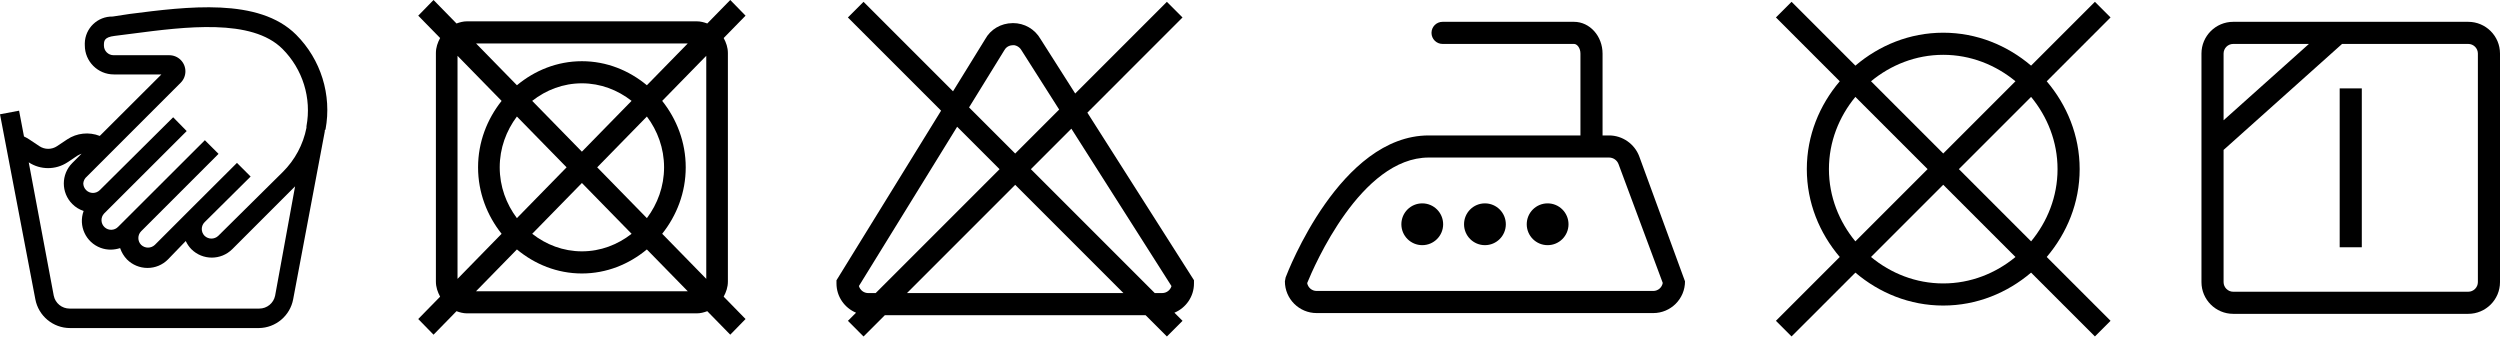
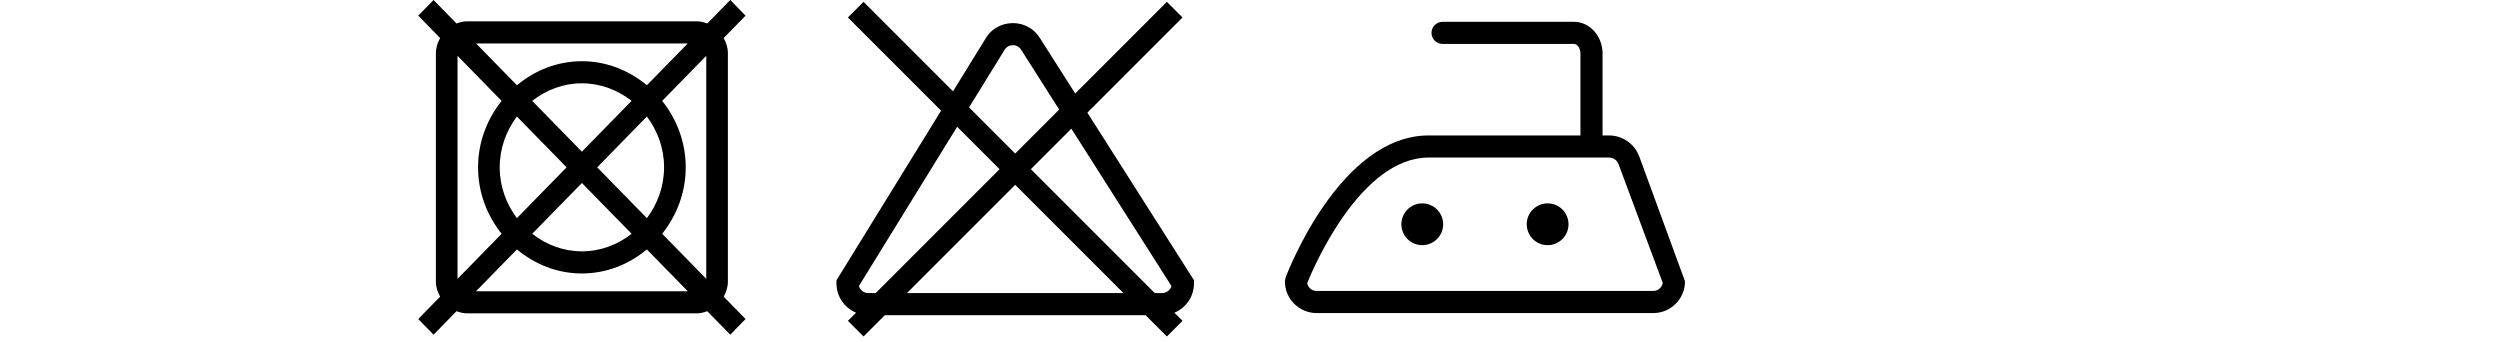
<svg xmlns="http://www.w3.org/2000/svg" width="300" height="41" viewBox="0 0 300 41" fill="none">
-   <path d="M39.064 15.523C39.831 11.388 38.51 7.14 35.537 4.166C31.05 -0.32 22.464 0.794 15.548 1.676L13.521 1.985C11.71 1.949 10.212 3.386 10.174 5.197C10.172 5.281 10.174 5.367 10.178 5.451C10.178 7.372 11.737 8.932 13.659 8.932H19.369L11.973 16.311C10.68 15.802 9.218 15.958 8.059 16.729L6.853 17.535C6.208 17.968 5.365 17.968 4.718 17.535L3.512 16.729C3.309 16.596 3.097 16.477 2.878 16.375L2.29 13.281L0 13.714L4.239 35.901C4.613 37.913 6.37 39.371 8.416 39.367H31.067C33.09 39.342 34.814 37.89 35.182 35.901L38.972 15.789C38.972 15.789 38.972 15.695 38.972 15.649L39.064 15.523ZM10.426 21.186L21.689 9.922C22.441 9.164 22.436 7.939 21.678 7.187C21.315 6.827 20.825 6.626 20.313 6.626H13.63C12.989 6.626 12.47 6.107 12.47 5.466C12.47 4.924 12.47 4.46 13.769 4.306L15.842 4.042C22.247 3.206 30.214 2.185 33.898 5.869C36.329 8.3 37.405 11.771 36.775 15.151V15.336C36.38 17.35 35.388 19.199 33.928 20.644L26.191 28.302C25.731 28.739 25.012 28.739 24.552 28.302C24.1 27.85 24.1 27.115 24.552 26.663L30.075 21.186L28.436 19.546L22.958 25.008L18.581 29.386C18.12 29.823 17.401 29.823 16.941 29.386C16.489 28.934 16.489 28.199 16.941 27.747L26.224 18.464L24.584 16.825L14.187 27.207C13.75 27.676 13.015 27.701 12.548 27.264C12.079 26.827 12.054 26.092 12.491 25.625C12.51 25.605 12.529 25.584 12.548 25.567L22.403 15.727L20.779 14.073L11.975 22.814C11.521 23.266 10.786 23.266 10.334 22.812C10.117 22.594 9.994 22.3 9.994 21.993C10.025 21.676 10.18 21.386 10.426 21.186ZM33.014 35.482C32.829 36.384 32.033 37.033 31.111 37.029H8.353C7.431 37.033 6.634 36.386 6.45 35.482L3.449 19.483C4.859 20.405 6.68 20.405 8.09 19.483L9.296 18.678C9.452 18.584 9.618 18.508 9.79 18.445L8.676 19.56C7.319 20.918 7.319 23.121 8.676 24.48C9.057 24.863 9.523 25.149 10.036 25.316C9.378 27.104 10.294 29.087 12.082 29.745C12.477 29.89 12.895 29.962 13.315 29.957C13.689 29.949 14.059 29.886 14.414 29.772C14.584 30.279 14.865 30.745 15.235 31.132C15.888 31.785 16.771 32.153 17.695 32.153C18.619 32.157 19.506 31.789 20.155 31.132L22.291 28.921C22.456 29.281 22.68 29.609 22.956 29.896C24.315 31.253 26.518 31.253 27.876 29.896L35.411 22.361L33.014 35.482Z" fill="black" />
-   <path d="M249.559 20.295C249.559 16.261 248.035 12.61 245.607 9.754L253.266 2.094L251.389 0.218L243.73 7.877C240.874 5.448 237.223 3.925 233.188 3.925C229.154 3.925 225.503 5.448 222.647 7.877L214.987 0.218L213.111 2.094L220.77 9.754C218.341 12.61 216.818 16.261 216.818 20.295C216.818 24.33 218.341 27.981 220.77 30.837L213.111 38.496L214.987 40.373L222.647 32.714C225.503 35.142 229.154 36.666 233.188 36.666C237.223 36.666 240.874 35.142 243.73 32.714L251.389 40.373L253.266 38.496L245.607 30.837C248.035 27.981 249.559 24.33 249.559 20.295ZM246.905 20.295C246.905 23.599 245.683 26.593 243.732 28.963L235.065 20.295L243.732 11.628C245.683 14 246.905 16.992 246.905 20.295ZM233.188 6.579C236.492 6.579 239.486 7.801 241.856 9.751L233.188 18.419L224.521 9.751C226.891 7.801 229.885 6.579 233.188 6.579ZM219.472 20.295C219.472 16.992 220.694 13.998 222.644 11.628L231.312 20.295L222.644 28.963C220.694 26.593 219.472 23.599 219.472 20.295ZM233.188 34.012C229.885 34.012 226.891 32.79 224.521 30.839L233.188 22.172L241.856 30.839C239.486 32.792 236.492 34.012 233.188 34.012Z" fill="black" />
  <path d="M87.347 33.794V6.367C87.347 5.702 87.136 5.108 86.841 4.563L89.466 1.879L87.631 0L84.873 2.819C84.478 2.673 84.064 2.56 83.62 2.56H56.032C55.588 2.56 55.176 2.673 54.782 2.819L52.024 0L50.188 1.879L52.814 4.563C52.519 5.106 52.308 5.702 52.308 6.367V33.794C52.308 34.46 52.519 35.053 52.814 35.599L50.188 38.283L52.024 40.162L54.782 37.342C55.176 37.489 55.588 37.602 56.032 37.602H83.62C84.064 37.602 84.478 37.489 84.873 37.342L87.631 40.162L89.466 38.283L86.841 35.599C87.136 35.053 87.347 34.46 87.347 33.794ZM84.752 33.463L79.463 28.053C81.2 25.864 82.287 23.113 82.287 20.08C82.287 17.049 81.202 14.297 79.463 12.106L84.752 6.697V33.463ZM67.991 20.08L62.028 26.177C60.753 24.479 59.966 22.38 59.966 20.08C59.966 17.78 60.753 15.681 62.028 13.983L67.991 20.08ZM63.863 12.104C65.524 10.801 67.577 9.998 69.826 9.998C72.076 9.998 74.129 10.804 75.79 12.104L69.826 18.201L63.863 12.104ZM69.829 21.959L75.792 28.055C74.131 29.358 72.078 30.161 69.829 30.161C67.579 30.161 65.526 29.356 63.865 28.055L69.829 21.959ZM71.664 20.08L77.627 13.983C78.901 15.681 79.689 17.78 79.689 20.08C79.689 22.38 78.901 24.479 77.627 26.177L71.664 20.08ZM82.532 5.213L77.625 10.23C75.484 8.453 72.793 7.345 69.829 7.345C66.862 7.345 64.172 8.453 62.032 10.23L57.125 5.213H82.532ZM54.903 6.699L60.192 12.108C58.455 14.297 57.368 17.049 57.368 20.082C57.368 23.113 58.453 25.864 60.192 28.055L54.903 33.465V6.699ZM57.123 34.949L62.03 29.932C64.17 31.708 66.862 32.817 69.826 32.817C72.793 32.817 75.482 31.708 77.623 29.932L82.53 34.949H57.123Z" fill="black" />
  <path d="M130.483 13.518L141.902 2.097L140.026 0.218L129.024 11.222L124.865 4.685C124.173 3.487 122.936 2.771 121.548 2.771C121.537 2.771 121.526 2.771 121.515 2.775C120.101 2.786 118.855 3.532 118.216 4.711L114.362 10.958L103.624 0.218L101.747 2.097L112.931 13.28L100.377 33.635V34.012C100.377 35.594 101.348 36.949 102.725 37.525L101.75 38.501L103.626 40.379L106.186 37.82H137.468L140.028 40.379L141.905 38.501L140.929 37.525C142.306 36.951 143.277 35.596 143.277 34.012V33.626L130.483 13.518ZM120.511 6.042C120.81 5.492 121.327 5.431 121.537 5.426C121.674 5.385 122.263 5.479 122.575 6.029L127.101 13.147L121.823 18.425L116.287 12.889L120.511 6.042ZM104.185 35.169C103.654 35.169 103.207 34.809 103.07 34.322L114.857 15.211L119.948 20.302L105.082 35.169H104.185ZM108.837 35.169L121.825 22.178L134.813 35.169H108.837ZM123.704 20.3L128.563 15.44L140.578 34.331C140.44 34.811 139.995 35.166 139.469 35.166H138.57L123.704 20.3Z" fill="black" />
  <path d="M170.671 24.404C169.285 24.404 168.164 25.526 168.164 26.912C168.164 28.297 169.285 29.419 170.671 29.419C172.057 29.419 173.178 28.297 173.178 26.912C173.178 25.528 172.057 24.404 170.671 24.404Z" fill="black" />
-   <path d="M178.192 24.404C176.807 24.404 175.685 25.526 175.685 26.912C175.685 28.297 176.807 29.419 178.192 29.419C179.578 29.419 180.7 28.297 180.7 26.912C180.7 25.528 179.578 24.404 178.192 24.404Z" fill="black" />
  <path d="M185.715 24.404C184.329 24.404 183.208 25.526 183.208 26.912C183.208 28.297 184.329 29.419 185.715 29.419C187.1 29.419 188.222 28.297 188.222 26.912C188.222 25.528 187.1 24.404 185.715 24.404Z" fill="black" />
  <path d="M196.713 18.775C196.152 17.265 194.692 16.252 193.084 16.252H192.307V6.433C192.307 4.329 190.771 2.619 188.885 2.619H173.107C172.373 2.619 171.78 3.212 171.78 3.945C171.78 4.679 172.373 5.272 173.107 5.272H188.885C189.248 5.272 189.653 5.75 189.653 6.433V16.252H171.455C160.832 16.252 154.539 32.599 154.275 33.292L154.188 33.762C154.188 35.863 155.896 37.569 157.998 37.569H198.391C200.492 37.569 202.201 35.863 202.201 33.762L196.713 18.775ZM198.391 34.916H157.998C157.43 34.916 156.957 34.508 156.861 33.969C157.686 31.942 163.302 18.904 171.455 18.904H193.084C193.59 18.904 194.05 19.222 194.225 19.698L199.53 33.954C199.436 34.501 198.96 34.916 198.391 34.916Z" fill="black" />
-   <path d="M296.19 2.619H267.984C265.885 2.619 264.176 4.325 264.176 6.426V33.853C264.176 35.955 265.885 37.661 267.984 37.661H296.19C298.291 37.661 300 35.955 300 33.853V6.426C300 4.325 298.291 2.619 296.19 2.619ZM267.984 5.272H277.07L266.83 14.433V6.426C266.83 5.789 267.349 5.272 267.984 5.272ZM297.346 33.853C297.346 34.488 296.827 35.008 296.19 35.008H267.984C267.349 35.008 266.83 34.488 266.83 33.853V17.992L281.048 5.272H296.19C296.827 5.272 297.346 5.791 297.346 6.426V33.853Z" fill="black" />
-   <path d="M283.416 10.607H280.762V29.672H283.416V10.607Z" fill="black" />
</svg>